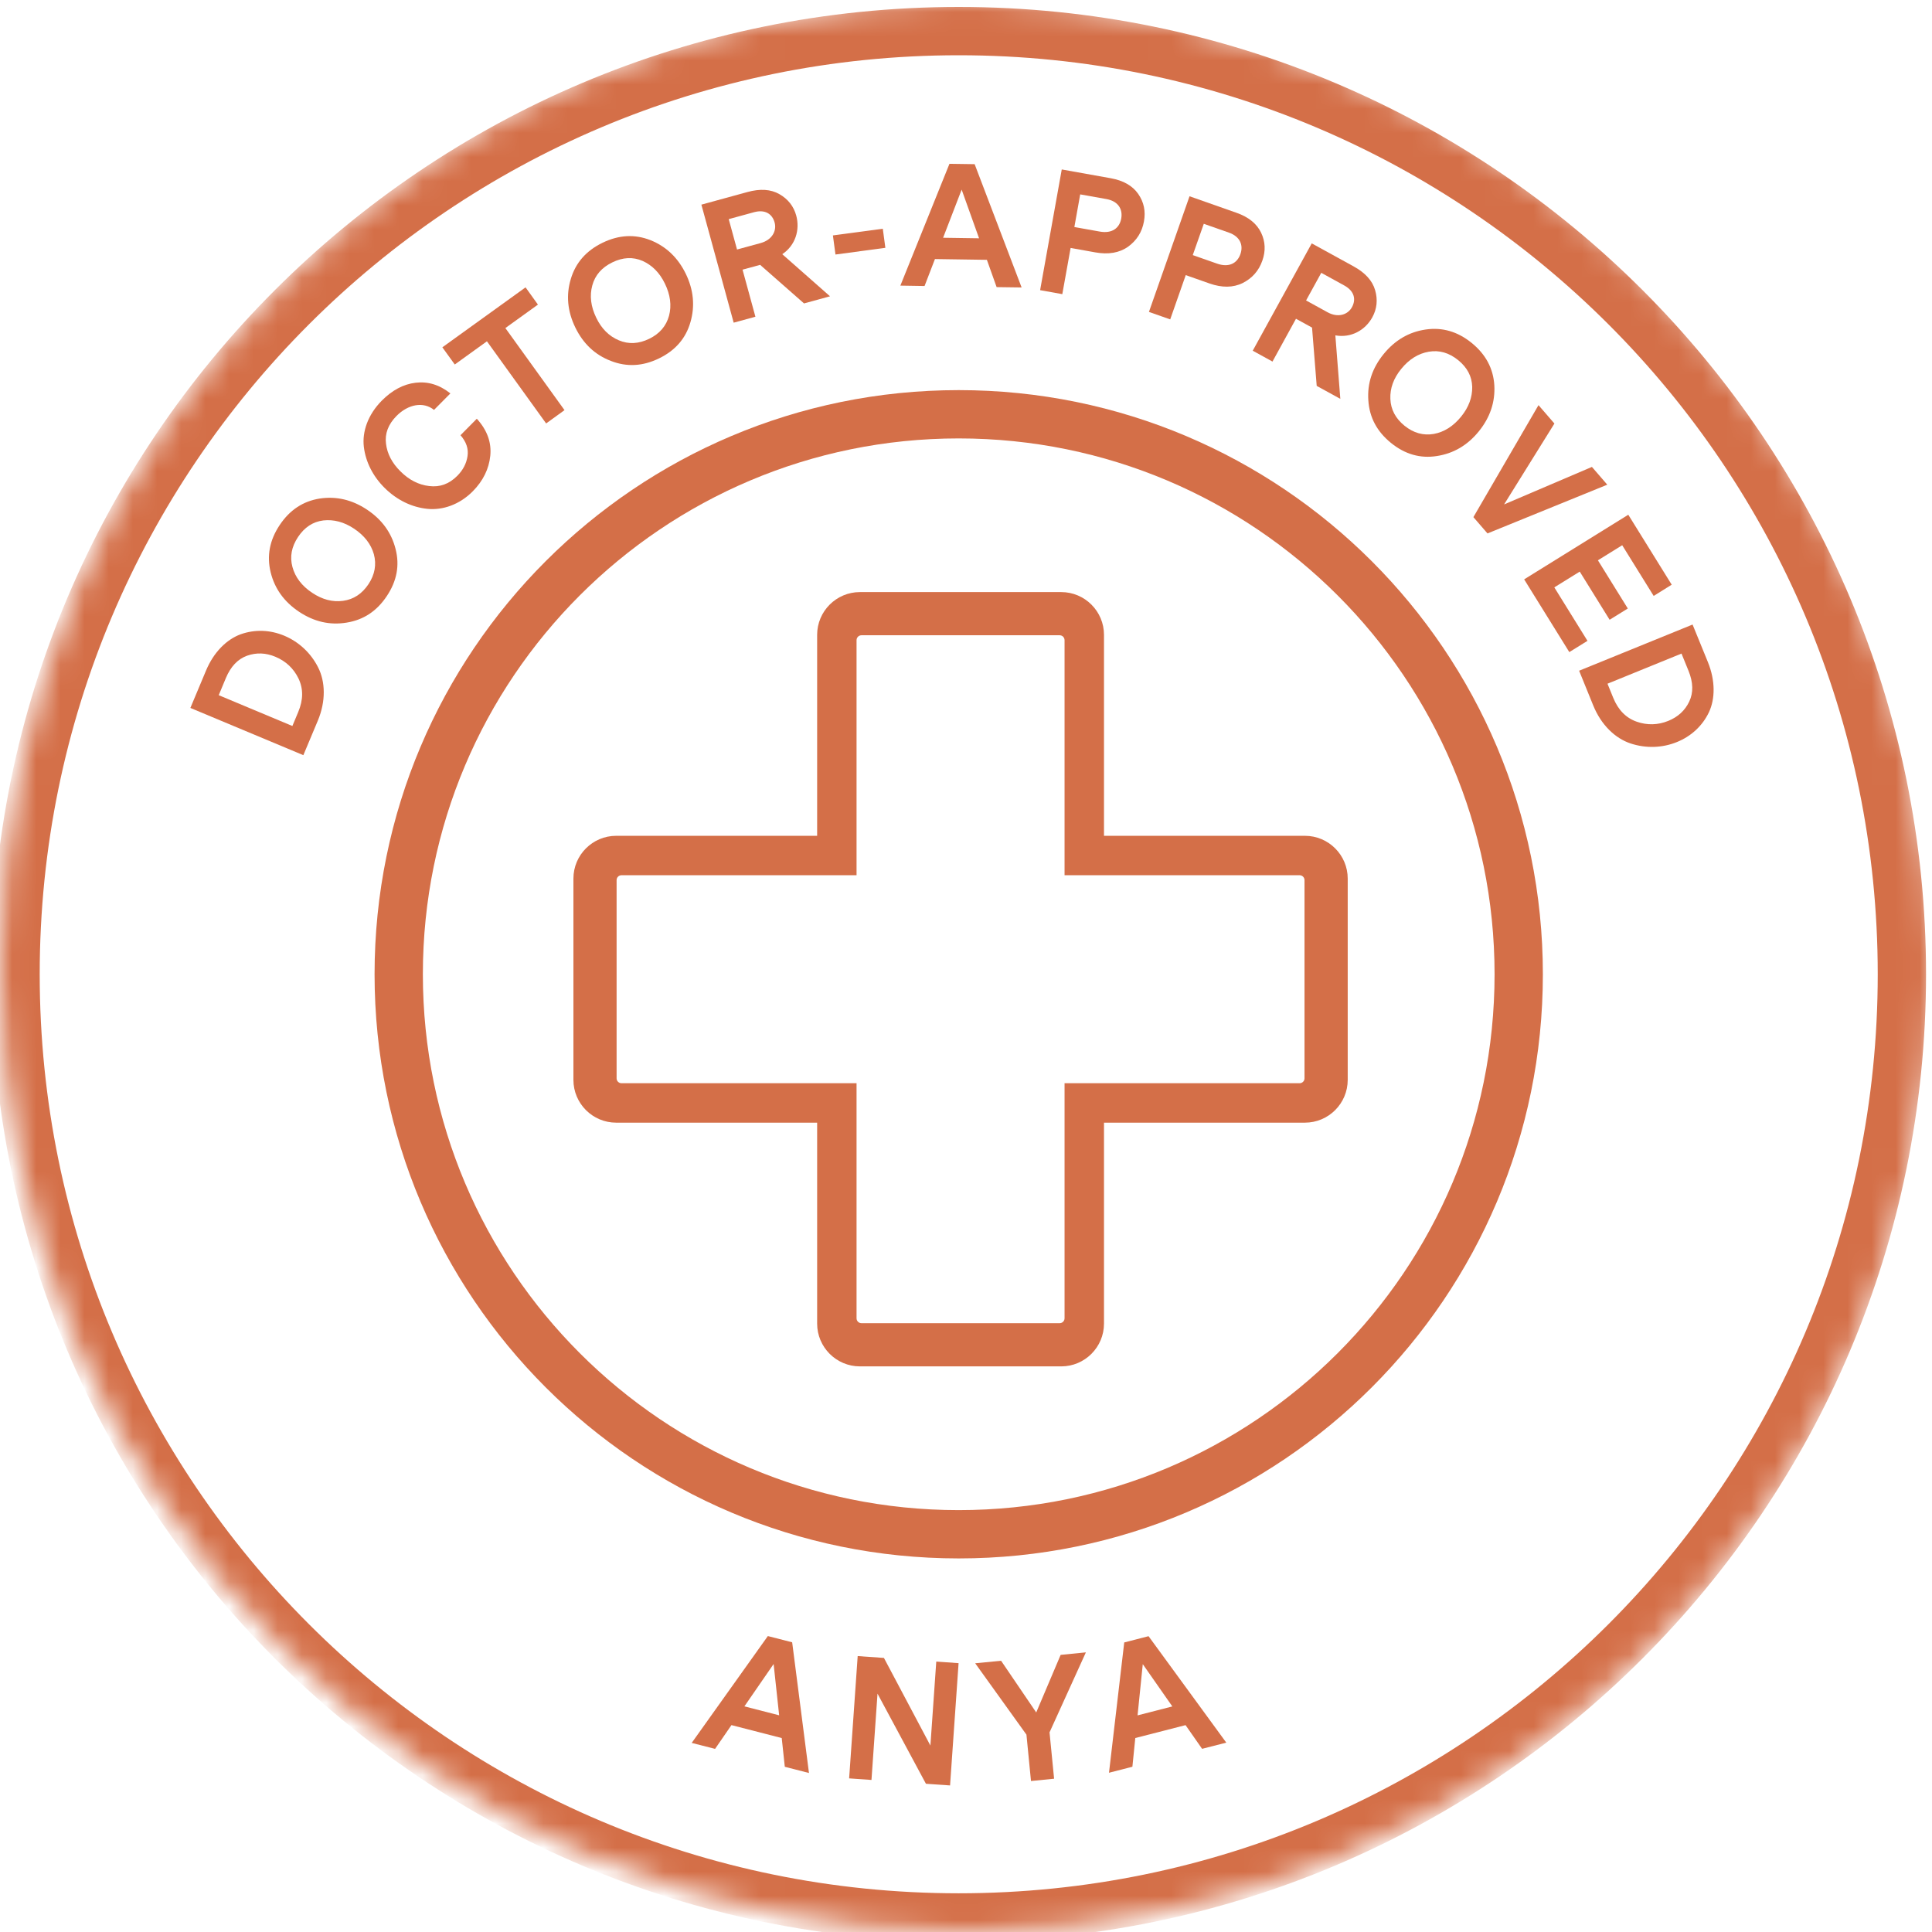
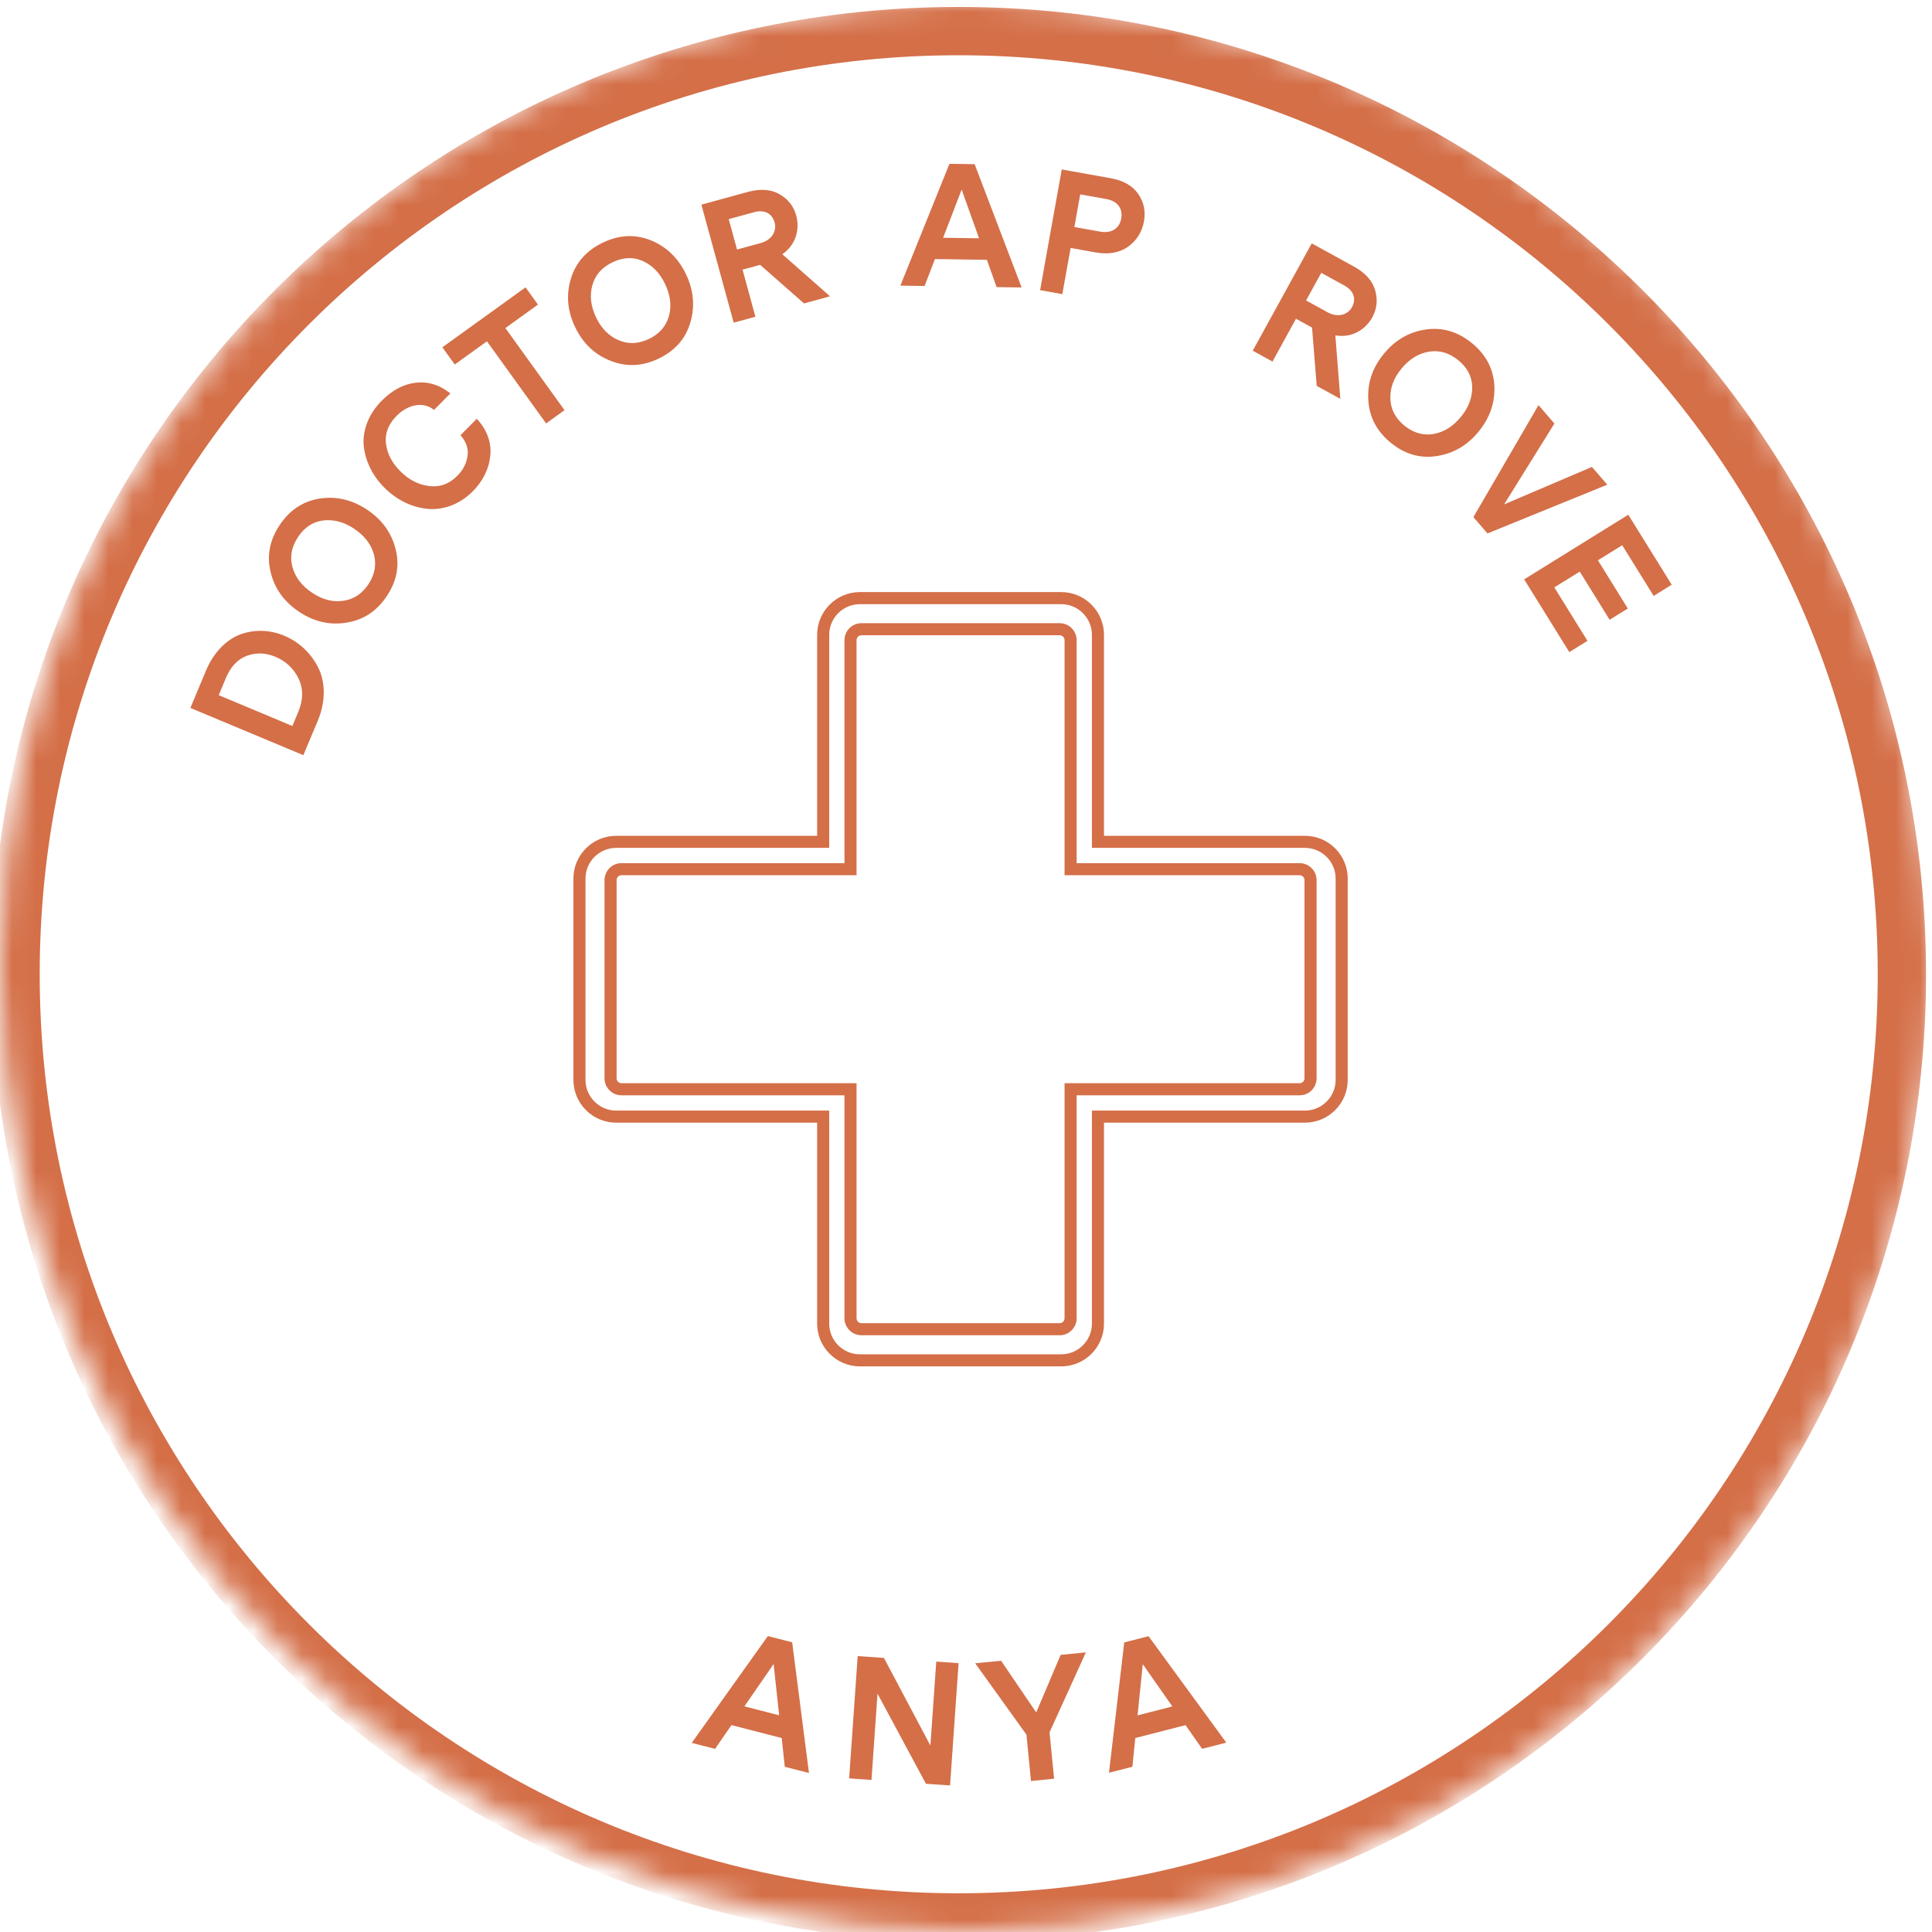
<svg xmlns="http://www.w3.org/2000/svg" width="80" height="80" viewBox="0 0 80 80" fill="none">
  <g id="Doctor-Backed">
    <mask id="mask0" mask-type="alpha" maskUnits="userSpaceOnUse" x="0" y="0" width="80" height="80">
      <circle id="Mask Copy" cx="40" cy="40" r="40" fill="white" />
    </mask>
    <g mask="url(#mask0)">
      <path id="Fill 1" fill-rule="evenodd" clip-rule="evenodd" d="M12.107 30.062L12.349 29.482C12.561 28.977 12.563 28.516 12.359 28.093C12.159 27.68 11.838 27.378 11.407 27.197C11.008 27.03 10.62 27.014 10.232 27.151C9.844 27.291 9.552 27.601 9.354 28.074L9.057 28.786L12.107 30.062ZM7.883 29.314L8.531 27.767C8.851 27 9.387 26.476 9.965 26.264C10.552 26.056 11.18 26.076 11.772 26.324C12.377 26.578 12.873 27.04 13.173 27.636C13.474 28.23 13.497 29.033 13.162 29.837L12.561 31.27L7.883 29.314Z" fill="#D46F48" />
      <path id="Fill 3" fill-rule="evenodd" clip-rule="evenodd" d="M12.109 23.476C12.224 23.901 12.496 24.261 12.93 24.549C13.347 24.826 13.769 24.938 14.206 24.879C14.643 24.82 14.991 24.588 15.258 24.189C15.523 23.789 15.595 23.374 15.481 22.948C15.362 22.529 15.086 22.174 14.658 21.889C14.242 21.612 13.819 21.503 13.389 21.55C12.957 21.603 12.609 21.834 12.342 22.234C12.072 22.64 11.994 23.051 12.109 23.476ZM14.353 25.781C13.659 25.896 13.005 25.745 12.385 25.333C11.766 24.92 11.373 24.375 11.207 23.697C11.042 23.018 11.163 22.368 11.58 21.743C11.996 21.118 12.547 20.754 13.237 20.644C13.923 20.54 14.578 20.691 15.197 21.103C15.817 21.515 16.21 22.06 16.38 22.733C16.555 23.411 16.432 24.059 16.019 24.679C15.604 25.305 15.053 25.669 14.353 25.781Z" fill="#D46F48" />
      <path id="Fill 5" fill-rule="evenodd" clip-rule="evenodd" d="M19.359 18.89C19.406 18.584 19.308 18.297 19.068 18.021L19.744 17.339C20.177 17.815 20.356 18.325 20.302 18.871C20.246 19.417 20.005 19.91 19.577 20.343C19.028 20.896 18.335 21.134 17.695 21.07C17.053 21.005 16.435 20.707 15.93 20.207C15.444 19.726 15.141 19.129 15.066 18.504C14.991 17.877 15.233 17.172 15.808 16.591C16.237 16.158 16.704 15.907 17.211 15.848C17.718 15.788 18.197 15.93 18.649 16.291L17.972 16.973C17.527 16.616 16.899 16.739 16.418 17.224C16.072 17.575 15.93 17.958 15.984 18.374C16.034 18.795 16.237 19.177 16.583 19.519C16.938 19.873 17.336 20.077 17.771 20.126C18.213 20.182 18.599 20.041 18.937 19.701C19.171 19.465 19.312 19.196 19.359 18.89Z" fill="#D46F48" />
      <path id="Fill 7" fill-rule="evenodd" clip-rule="evenodd" d="M22.275 12.613L20.926 13.584L23.375 16.983L22.614 17.534L20.163 14.133L18.831 15.093L18.317 14.381L21.762 11.899L22.275 12.613Z" fill="#D46F48" />
      <path id="Fill 9" fill-rule="evenodd" clip-rule="evenodd" d="M24.526 11.817C24.409 12.242 24.462 12.692 24.691 13.161C24.909 13.611 25.218 13.921 25.626 14.092C26.032 14.263 26.45 14.239 26.882 14.029C27.316 13.818 27.588 13.497 27.704 13.072C27.815 12.649 27.756 12.203 27.531 11.741C27.312 11.29 27.003 10.982 26.608 10.804C26.207 10.63 25.789 10.653 25.356 10.864C24.919 11.076 24.642 11.392 24.526 11.817ZM25.295 14.945C24.637 14.694 24.148 14.23 23.822 13.56C23.497 12.891 23.434 12.221 23.636 11.551C23.836 10.88 24.271 10.383 24.948 10.053C25.624 9.725 26.284 9.689 26.935 9.945C27.58 10.203 28.069 10.666 28.396 11.335C28.721 12.005 28.783 12.675 28.589 13.342C28.397 14.014 27.962 14.513 27.291 14.839C26.616 15.168 25.955 15.204 25.295 14.945Z" fill="#D46F48" />
      <path id="Fill 11" fill-rule="evenodd" clip-rule="evenodd" d="M30.519 10.332L31.496 10.065C31.972 9.935 32.17 9.558 32.075 9.213C31.98 8.867 31.692 8.66 31.223 8.787L30.175 9.074L30.519 10.332ZM33.293 12.564L31.476 10.967L30.747 11.166L31.28 13.115L30.38 13.361L29.043 8.474L30.952 7.951C31.473 7.808 31.915 7.834 32.271 8.038C32.629 8.241 32.865 8.541 32.97 8.925C33.132 9.519 32.937 10.16 32.392 10.526L34.369 12.269L33.293 12.564Z" fill="#D46F48" />
-       <path id="Fill 13" fill-rule="evenodd" clip-rule="evenodd" d="M36.555 9.471L36.661 10.262L34.595 10.539L34.489 9.748L36.555 9.471Z" fill="#D46F48" />
      <path id="Fill 15" fill-rule="evenodd" clip-rule="evenodd" d="M40.541 9.867L39.82 7.852L39.052 9.845L40.541 9.867ZM40.865 10.759L38.714 10.727L38.284 11.843L37.282 11.827L39.315 6.783L40.358 6.798L42.303 11.903L41.268 11.889L40.865 10.759Z" fill="#D46F48" />
      <path id="Fill 17" fill-rule="evenodd" clip-rule="evenodd" d="M44.487 9.401L45.54 9.589C46.046 9.68 46.356 9.447 46.428 9.048C46.498 8.654 46.295 8.329 45.815 8.243L44.729 8.049L44.487 9.401ZM43.965 7.017L45.997 7.381C46.518 7.475 46.898 7.693 47.132 8.031C47.367 8.37 47.445 8.747 47.369 9.167C47.29 9.608 47.07 9.953 46.715 10.213C46.352 10.471 45.898 10.548 45.357 10.451L44.332 10.267L43.988 12.18L43.069 12.015L43.965 7.017Z" fill="#D46F48" />
-       <path id="Fill 19" fill-rule="evenodd" clip-rule="evenodd" d="M49.39 10.563L50.399 10.917C50.885 11.087 51.227 10.906 51.362 10.524C51.495 10.147 51.345 9.793 50.886 9.632L49.846 9.267L49.39 10.563ZM49.256 8.127L51.203 8.812C51.701 8.986 52.041 9.263 52.219 9.634C52.397 10.005 52.413 10.39 52.271 10.792C52.124 11.214 51.851 11.52 51.459 11.719C51.06 11.916 50.6 11.919 50.083 11.738L49.099 11.392L48.456 13.225L47.575 12.916L49.256 8.127Z" fill="#D46F48" />
      <path id="Fill 21" fill-rule="evenodd" clip-rule="evenodd" d="M54.082 12.441L54.971 12.93C55.403 13.168 55.808 13.035 55.981 12.721C56.154 12.407 56.091 12.057 55.665 11.822L54.711 11.297L54.082 12.441ZM54.522 15.979L54.329 13.565L53.664 13.199L52.691 14.972L51.873 14.522L54.316 10.078L56.053 11.032C56.527 11.293 56.827 11.619 56.941 12.015C57.056 12.409 57.017 12.789 56.825 13.139C56.528 13.678 55.941 14.003 55.294 13.887L55.5 16.516L54.522 15.979Z" fill="#D46F48" />
      <path id="Fill 23" fill-rule="evenodd" clip-rule="evenodd" d="M59.166 14.563C58.732 14.637 58.347 14.874 58.02 15.278C57.704 15.667 57.555 16.076 57.572 16.517C57.589 16.957 57.785 17.325 58.158 17.629C58.531 17.93 58.937 18.043 59.371 17.968C59.8 17.89 60.179 17.649 60.503 17.25C60.818 16.862 60.967 16.452 60.961 16.021C60.95 15.584 60.753 15.216 60.38 14.913C60.002 14.607 59.6 14.49 59.166 14.563ZM56.66 16.578C56.611 15.876 56.823 15.239 57.293 14.662C57.762 14.085 58.341 13.746 59.032 13.645C59.723 13.544 60.358 13.728 60.94 14.201C61.522 14.674 61.833 15.258 61.877 15.953C61.915 16.647 61.703 17.284 61.234 17.862C60.766 18.439 60.186 18.777 59.5 18.883C58.809 18.993 58.175 18.809 57.597 18.34C57.015 17.867 56.705 17.284 56.66 16.578Z" fill="#D46F48" />
      <path id="Fill 25" fill-rule="evenodd" clip-rule="evenodd" d="M61.594 22.088L61.01 21.413L63.706 16.776L64.365 17.538L62.281 20.887L65.918 19.334L66.554 20.07L61.594 22.088Z" fill="#D46F48" />
      <path id="Fill 27" fill-rule="evenodd" clip-rule="evenodd" d="M63.112 23.99L67.424 21.314L69.222 24.211L68.475 24.676L67.172 22.577L66.166 23.201L67.404 25.197L66.651 25.663L65.414 23.669L64.361 24.322L65.734 26.536L64.982 27.002L63.112 23.99Z" fill="#D46F48" />
-       <path id="Fill 29" fill-rule="evenodd" clip-rule="evenodd" d="M66.563 28.311L66.8 28.894C67.007 29.401 67.331 29.73 67.773 29.884C68.208 30.036 68.649 30.025 69.081 29.85C69.482 29.686 69.77 29.423 69.947 29.052C70.125 28.68 70.112 28.254 69.918 27.777L69.627 27.063L66.563 28.311ZM70.086 25.861L70.72 27.415C71.033 28.185 71.024 28.935 70.763 29.494C70.494 30.055 70.033 30.485 69.439 30.726C68.83 30.974 68.153 30.994 67.519 30.785C66.885 30.575 66.303 30.023 65.974 29.215L65.388 27.773L70.086 25.861Z" fill="#D46F48" />
      <path id="Fill 31" fill-rule="evenodd" clip-rule="evenodd" d="M32.263 71.027L32.034 68.903L30.824 70.657L32.263 71.027ZM32.37 71.969L30.288 71.433L29.61 72.417L28.642 72.17L31.795 67.746L32.802 68.004L33.498 73.416L32.497 73.159L32.37 71.969Z" fill="#D46F48" />
      <path id="Fill 33" fill-rule="evenodd" clip-rule="evenodd" d="M39.34 73.931L38.341 73.862L36.336 70.131L36.086 73.704L35.161 73.639L35.515 68.575L36.602 68.651L38.526 72.28L38.769 68.802L39.693 68.868L39.34 73.931Z" fill="#D46F48" />
      <path id="Fill 35" fill-rule="evenodd" clip-rule="evenodd" d="M43.459 71.734L43.648 73.653L42.691 73.748L42.503 71.828L40.381 68.873L41.453 68.768L42.908 70.909L43.919 68.525L44.964 68.421L43.459 71.734Z" fill="#D46F48" />
      <path id="Fill 37" fill-rule="evenodd" clip-rule="evenodd" d="M48.544 70.66L47.32 68.909L47.104 71.03L48.544 70.66ZM49.091 71.434L47.01 71.968L46.89 73.157L45.921 73.406L46.552 68.01L47.559 67.751L50.778 72.159L49.776 72.415L49.091 71.434Z" fill="#D46F48" />
-       <path id="Stroke 41" fill-rule="evenodd" clip-rule="evenodd" d="M62.887 40.342C62.887 27.536 52.506 17.154 39.698 17.154C26.892 17.154 16.51 27.536 16.51 40.342C16.51 53.15 26.892 63.531 39.698 63.531C52.506 63.531 62.887 53.15 62.887 40.342Z" stroke="#D46F48" stroke-width="2" />
      <path id="Stroke 43" fill-rule="evenodd" clip-rule="evenodd" d="M78.753 40.342C78.753 18.774 61.267 1.288 39.698 1.288C18.13 1.288 0.644 18.774 0.644 40.342C0.644 61.911 18.13 79.397 39.698 79.397C61.267 79.397 78.753 61.911 78.753 40.342Z" stroke="#D46F48" stroke-width="2" />
      <g id="Shape">
-         <path fill-rule="evenodd" clip-rule="evenodd" d="M35.607 56.329H43.943C44.782 56.329 45.464 55.647 45.464 54.808V46.237H54.034C54.873 46.237 55.556 45.555 55.556 44.716V36.38C55.556 35.541 54.873 34.859 54.034 34.859H45.464V26.288C45.464 25.449 44.781 24.767 43.943 24.767H35.607C34.768 24.767 34.086 25.449 34.086 26.288V34.859H25.515C24.676 34.859 23.994 35.541 23.994 36.38V44.716C23.994 45.555 24.676 46.237 25.515 46.237H34.086V54.808C34.086 55.646 34.768 56.329 35.607 56.329ZM25.282 36.444C25.282 36.194 25.485 35.991 25.735 35.991H35.218V26.508C35.218 26.258 35.422 26.055 35.671 26.055H43.878C44.128 26.055 44.331 26.258 44.331 26.508V35.991H53.814C54.064 35.991 54.267 36.194 54.267 36.444V44.652C54.267 44.901 54.064 45.104 53.814 45.104H44.331V54.588C44.331 54.837 44.128 55.04 43.878 55.04H35.671C35.421 55.04 35.218 54.837 35.218 54.588V45.104H25.735C25.485 45.104 25.282 44.901 25.282 44.652V36.444Z" fill="#D46F48" />
        <path d="M45.464 54.808H45.214V54.808L45.464 54.808ZM45.464 46.237V45.987H45.214V46.237H45.464ZM45.464 34.859H45.214V35.109H45.464V34.859ZM34.086 34.859V35.109H34.336V34.859H34.086ZM34.086 46.237H34.336V45.987H34.086V46.237ZM35.218 35.991V36.241H35.468V35.991H35.218ZM44.331 35.991H44.081V36.241H44.331V35.991ZM44.331 45.104V44.854H44.081V45.104H44.331ZM35.218 45.104H35.468V44.854H35.218V45.104ZM43.943 56.079H35.607V56.579H43.943V56.079ZM45.214 54.808C45.214 55.508 44.644 56.079 43.943 56.079V56.579C44.919 56.579 45.714 55.785 45.714 54.807L45.214 54.808ZM45.214 46.237V54.808H45.714V46.237H45.214ZM54.034 45.987H45.464V46.487H54.034V45.987ZM55.306 44.716C55.306 45.416 54.735 45.987 54.034 45.987V46.487C55.011 46.487 55.806 45.693 55.806 44.716H55.306ZM55.306 36.38V44.716H55.806V36.38H55.306ZM54.034 35.109C54.735 35.109 55.306 35.679 55.306 36.38H55.806C55.806 35.403 55.011 34.609 54.034 34.609V35.109ZM45.464 35.109H54.034V34.609H45.464V35.109ZM45.214 26.288V34.859H45.714V26.288H45.214ZM43.943 25.017C44.643 25.017 45.214 25.587 45.214 26.288H45.714C45.714 25.311 44.919 24.517 43.943 24.517V25.017ZM35.607 25.017H43.943V24.517H35.607V25.017ZM34.336 26.288C34.336 25.587 34.906 25.017 35.607 25.017V24.517C34.63 24.517 33.836 25.311 33.836 26.288H34.336ZM34.336 34.859V26.288H33.836V34.859H34.336ZM25.515 35.109H34.086V34.609H25.515V35.109ZM24.244 36.38C24.244 35.679 24.814 35.109 25.515 35.109V34.609C24.538 34.609 23.744 35.403 23.744 36.38H24.244ZM24.244 44.716V36.38H23.744V44.716H24.244ZM25.515 45.987C24.814 45.987 24.244 45.416 24.244 44.716H23.744C23.744 45.693 24.538 46.487 25.515 46.487V45.987ZM34.086 45.987H25.515V46.487H34.086V45.987ZM34.336 54.808V46.237H33.836V54.808H34.336ZM35.607 56.079C34.906 56.079 34.336 55.508 34.336 54.808H33.836C33.836 55.784 34.63 56.579 35.607 56.579V56.079ZM25.735 35.741C25.347 35.741 25.032 36.056 25.032 36.444H25.532C25.532 36.332 25.623 36.241 25.735 36.241V35.741ZM35.218 35.741H25.735V36.241H35.218V35.741ZM34.968 26.508V35.991H35.468V26.508H34.968ZM35.671 25.805C35.283 25.805 34.968 26.12 34.968 26.508H35.468C35.468 26.396 35.56 26.305 35.671 26.305V25.805ZM43.878 25.805H35.671V26.305H43.878V25.805ZM44.581 26.508C44.581 26.12 44.266 25.805 43.878 25.805V26.305C43.99 26.305 44.081 26.396 44.081 26.508H44.581ZM44.581 35.991V26.508H44.081V35.991H44.581ZM53.814 35.741H44.331V36.241H53.814V35.741ZM54.517 36.444C54.517 36.056 54.202 35.741 53.814 35.741V36.241C53.926 36.241 54.017 36.333 54.017 36.444H54.517ZM54.517 44.652V36.444H54.017V44.652H54.517ZM53.814 45.354C54.202 45.354 54.517 45.04 54.517 44.652H54.017C54.017 44.763 53.926 44.854 53.814 44.854V45.354ZM44.331 45.354H53.814V44.854H44.331V45.354ZM44.581 54.588V45.104H44.081V54.588H44.581ZM43.878 55.29C44.266 55.29 44.581 54.976 44.581 54.588H44.081C44.081 54.699 43.99 54.79 43.878 54.79V55.29ZM35.671 55.29H43.878V54.79H35.671V55.29ZM34.968 54.588C34.968 54.975 35.283 55.29 35.671 55.29V54.79C35.559 54.79 35.468 54.699 35.468 54.588H34.968ZM34.968 45.104V54.588H35.468V45.104H34.968ZM25.735 45.354H35.218V44.854H25.735V45.354ZM25.032 44.652C25.032 45.039 25.347 45.354 25.735 45.354V44.854C25.623 44.854 25.532 44.763 25.532 44.652H25.032ZM25.032 36.444V44.652H25.532V36.444H25.032Z" fill="#D46F48" />
      </g>
    </g>
  </g>
</svg>